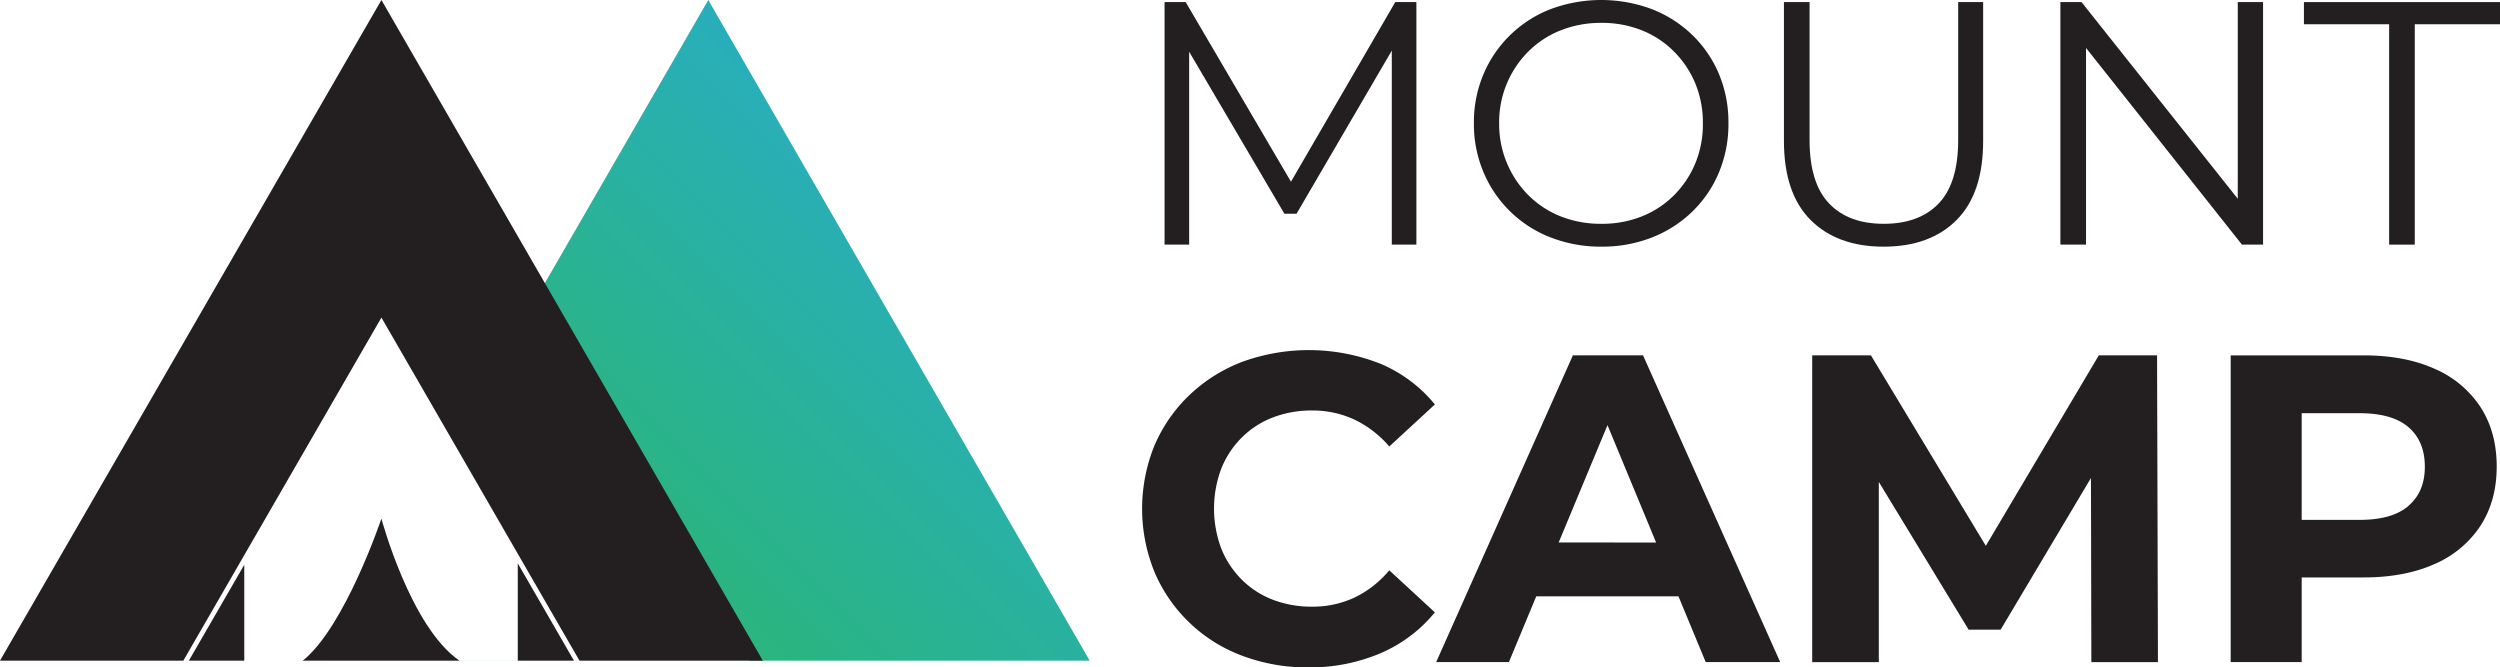
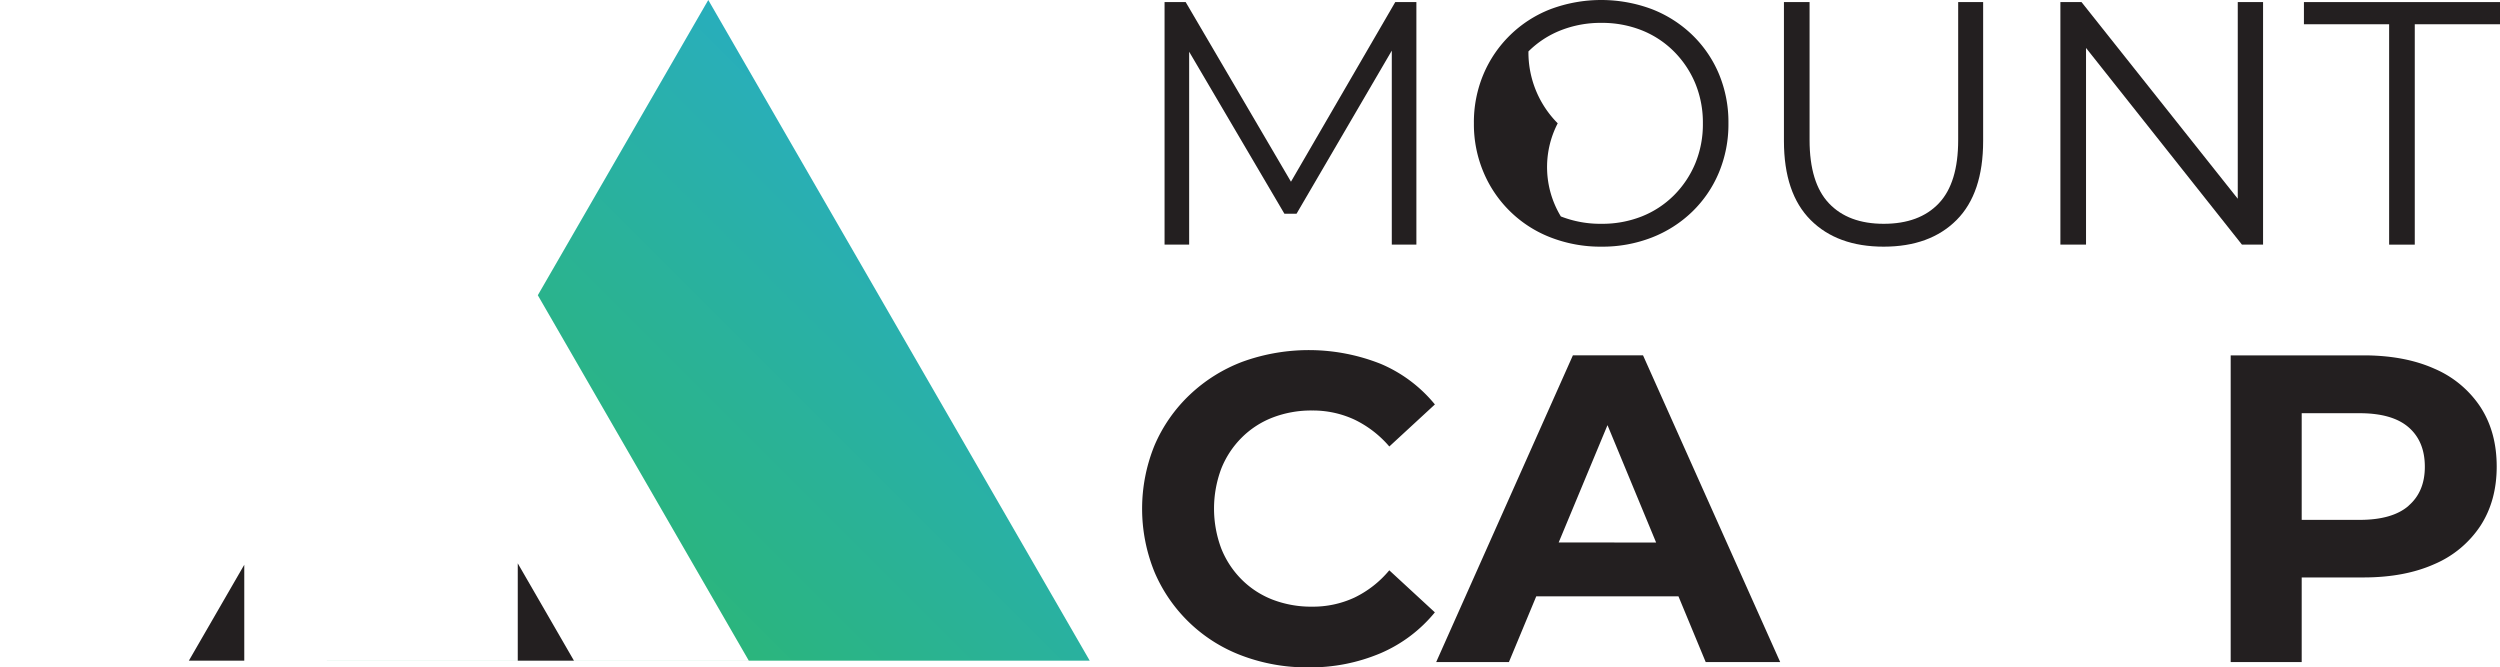
<svg xmlns="http://www.w3.org/2000/svg" id="Layer_2_copy_4" data-name="Layer 2 copy 4" viewBox="0 0 886.41 236.63">
  <defs>
    <style>.cls-1{fill:#231f20;}.cls-2{fill:url(#linear-gradient);}</style>
    <linearGradient id="linear-gradient" x1="217.32" y1="218.55" x2="408.57" y2="27.29" gradientUnits="userSpaceOnUse">
      <stop offset="0" stop-color="#2bb673" />
      <stop offset="1" stop-color="#27aae1" />
    </linearGradient>
  </defs>
  <polygon class="cls-1" points="494.71 0.74 457.73 64.43 420.4 0.74 412.91 0.74 412.91 86.72 421.63 86.72 421.63 18.34 455.41 75.79 459.7 75.79 493.48 17.95 493.48 86.72 502.2 86.72 502.2 0.74 494.71 0.74" />
-   <path class="cls-1" d="M573,86.72a48.85,48.85,0,0,1-18-3.26,42.29,42.29,0,0,1-23.82-23.09A43.7,43.7,0,0,1,527.75,43a43.73,43.73,0,0,1,3.38-17.38A42.42,42.42,0,0,1,554.89,2.52a51.3,51.3,0,0,1,36,0,43,43,0,0,1,14.31,9.15,41.7,41.7,0,0,1,9.46,13.88A44.34,44.34,0,0,1,618,43a44.31,44.31,0,0,1-3.38,17.44,41.6,41.6,0,0,1-9.46,13.88,43,43,0,0,1-14.31,9.15A48.29,48.29,0,0,1,573,86.72Zm0-8.11A38,38,0,0,0,587.26,76a33.77,33.77,0,0,0,11.42-7.49,35,35,0,0,0,7.56-11.3A36.39,36.39,0,0,0,608.94,43a36.39,36.39,0,0,0-2.7-14.19,35,35,0,0,0-7.56-11.3A33.77,33.77,0,0,0,587.26,10,38,38,0,0,0,573,7.37,38.49,38.49,0,0,0,558.58,10a33.78,33.78,0,0,0-11.49,7.49A35.35,35.35,0,0,0,536.71,43a35.62,35.62,0,0,0,10.38,25.49A33.78,33.78,0,0,0,558.58,76,38.49,38.49,0,0,0,573,78.61Z" transform="translate(-5.16 0.74)" />
+   <path class="cls-1" d="M573,86.72a48.85,48.85,0,0,1-18-3.26,42.29,42.29,0,0,1-23.82-23.09A43.7,43.7,0,0,1,527.75,43a43.73,43.73,0,0,1,3.38-17.38A42.42,42.42,0,0,1,554.89,2.52a51.3,51.3,0,0,1,36,0,43,43,0,0,1,14.31,9.15,41.7,41.7,0,0,1,9.46,13.88A44.34,44.34,0,0,1,618,43a44.31,44.31,0,0,1-3.38,17.44,41.6,41.6,0,0,1-9.46,13.88,43,43,0,0,1-14.31,9.15A48.29,48.29,0,0,1,573,86.72Zm0-8.11A38,38,0,0,0,587.26,76a33.77,33.77,0,0,0,11.42-7.49,35,35,0,0,0,7.56-11.3A36.39,36.39,0,0,0,608.94,43a36.39,36.39,0,0,0-2.7-14.19,35,35,0,0,0-7.56-11.3A33.77,33.77,0,0,0,587.26,10,38,38,0,0,0,573,7.37,38.49,38.49,0,0,0,558.58,10a33.78,33.78,0,0,0-11.49,7.49a35.62,35.62,0,0,0,10.38,25.49A33.78,33.78,0,0,0,558.58,76,38.49,38.49,0,0,0,573,78.61Z" transform="translate(-5.16 0.74)" />
  <path class="cls-1" d="M673.06,86.72q-16.47,0-25.92-9.46t-9.46-28V0h9.09V48.89q0,15.22,6.88,22.47t19.41,7.25q12.65,0,19.53-7.25t6.87-22.47V0h8.85V49.25q0,18.55-9.4,28T673.06,86.72Z" transform="translate(-5.16 0.74)" />
  <polygon class="cls-1" points="793.43 0.74 793.43 70.47 738.03 0.74 730.54 0.74 730.54 86.72 739.63 86.72 739.63 17 794.9 86.72 802.4 86.72 802.4 0.74 793.43 0.74" />
  <path class="cls-1" d="M852.26,86V7.86H822.05V0h69.52V7.86H861.35V86Z" transform="translate(-5.16 0.74)" />
  <path class="cls-1" d="M469,235.89a65.19,65.19,0,0,1-23.38-4.12,54.35,54.35,0,0,1-31.08-29.6,59.51,59.51,0,0,1,0-45.06A53.94,53.94,0,0,1,427,139.24a55.85,55.85,0,0,1,18.73-11.73,69.06,69.06,0,0,1,49,.77,49.9,49.9,0,0,1,19.19,14.38l-16.16,14.91A37.83,37.83,0,0,0,485.32,148a35,35,0,0,0-14.92-3.19,38.07,38.07,0,0,0-14,2.49,31.61,31.61,0,0,0-11,7.15,32.52,32.52,0,0,0-7.23,11,40.33,40.33,0,0,0,0,28.28,32.62,32.62,0,0,0,7.23,11,31.61,31.61,0,0,0,11,7.15,38.07,38.07,0,0,0,14,2.48,34.94,34.94,0,0,0,14.92-3.18,36.94,36.94,0,0,0,12.43-9.71l16.16,14.91a50.6,50.6,0,0,1-19.19,14.46A63.89,63.89,0,0,1,469,235.89Z" transform="translate(-5.16 0.74)" />
  <path class="cls-1" d="M609.94,234h26.41L587.72,125.25H562.85L514.38,234h25.79l9.69-23.3h50.42ZM557.81,191.6,575.12,150l17.24,41.62Z" transform="translate(-5.16 0.74)" />
-   <polygon class="cls-1" points="765.13 234.76 764.82 125.99 744.16 125.99 704.1 193.53 663.36 125.99 642.54 125.99 642.54 234.76 666.16 234.76 666.16 170.88 698.01 223.26 709.35 223.26 741.38 169.48 741.52 234.76 765.13 234.76" />
  <path class="cls-1" d="M884.65,143.59A36.89,36.89,0,0,0,868.34,130q-10.58-4.74-25.18-4.74H796.08V234h25.18V204h21.9q14.61,0,25.18-4.74a36.81,36.81,0,0,0,16.31-13.59q5.75-8.87,5.75-21Q890.4,152.45,884.65,143.59Zm-25.48,35q-5.74,5-17.4,5H821.26V145.77h20.51q11.64,0,17.4,5t5.75,14Q864.92,173.58,859.17,178.55Z" transform="translate(-5.16 0.74)" />
  <polygon class="cls-2" points="251.13 0 190.69 104.68 265.49 234.23 115.9 234.23 115.89 234.24 386.37 234.24 251.13 0" />
-   <path class="cls-1" d="M140.39,183.13s-12.87,38.36-27.87,50.37h55.54C150.69,221.61,140.39,183.13,140.39,183.13Z" transform="translate(-5.16 0.74)" />
  <polygon class="cls-1" points="66.97 234.24 86.61 234.24 86.61 200.24 66.97 234.24" />
  <polygon class="cls-1" points="183.58 234.24 203.5 234.24 183.58 199.74 183.58 234.24" />
-   <polygon class="cls-1" points="135.24 0 0 234.24 65.01 234.24 135.24 112.6 205.46 234.24 270.47 234.24 135.24 0" />
</svg>